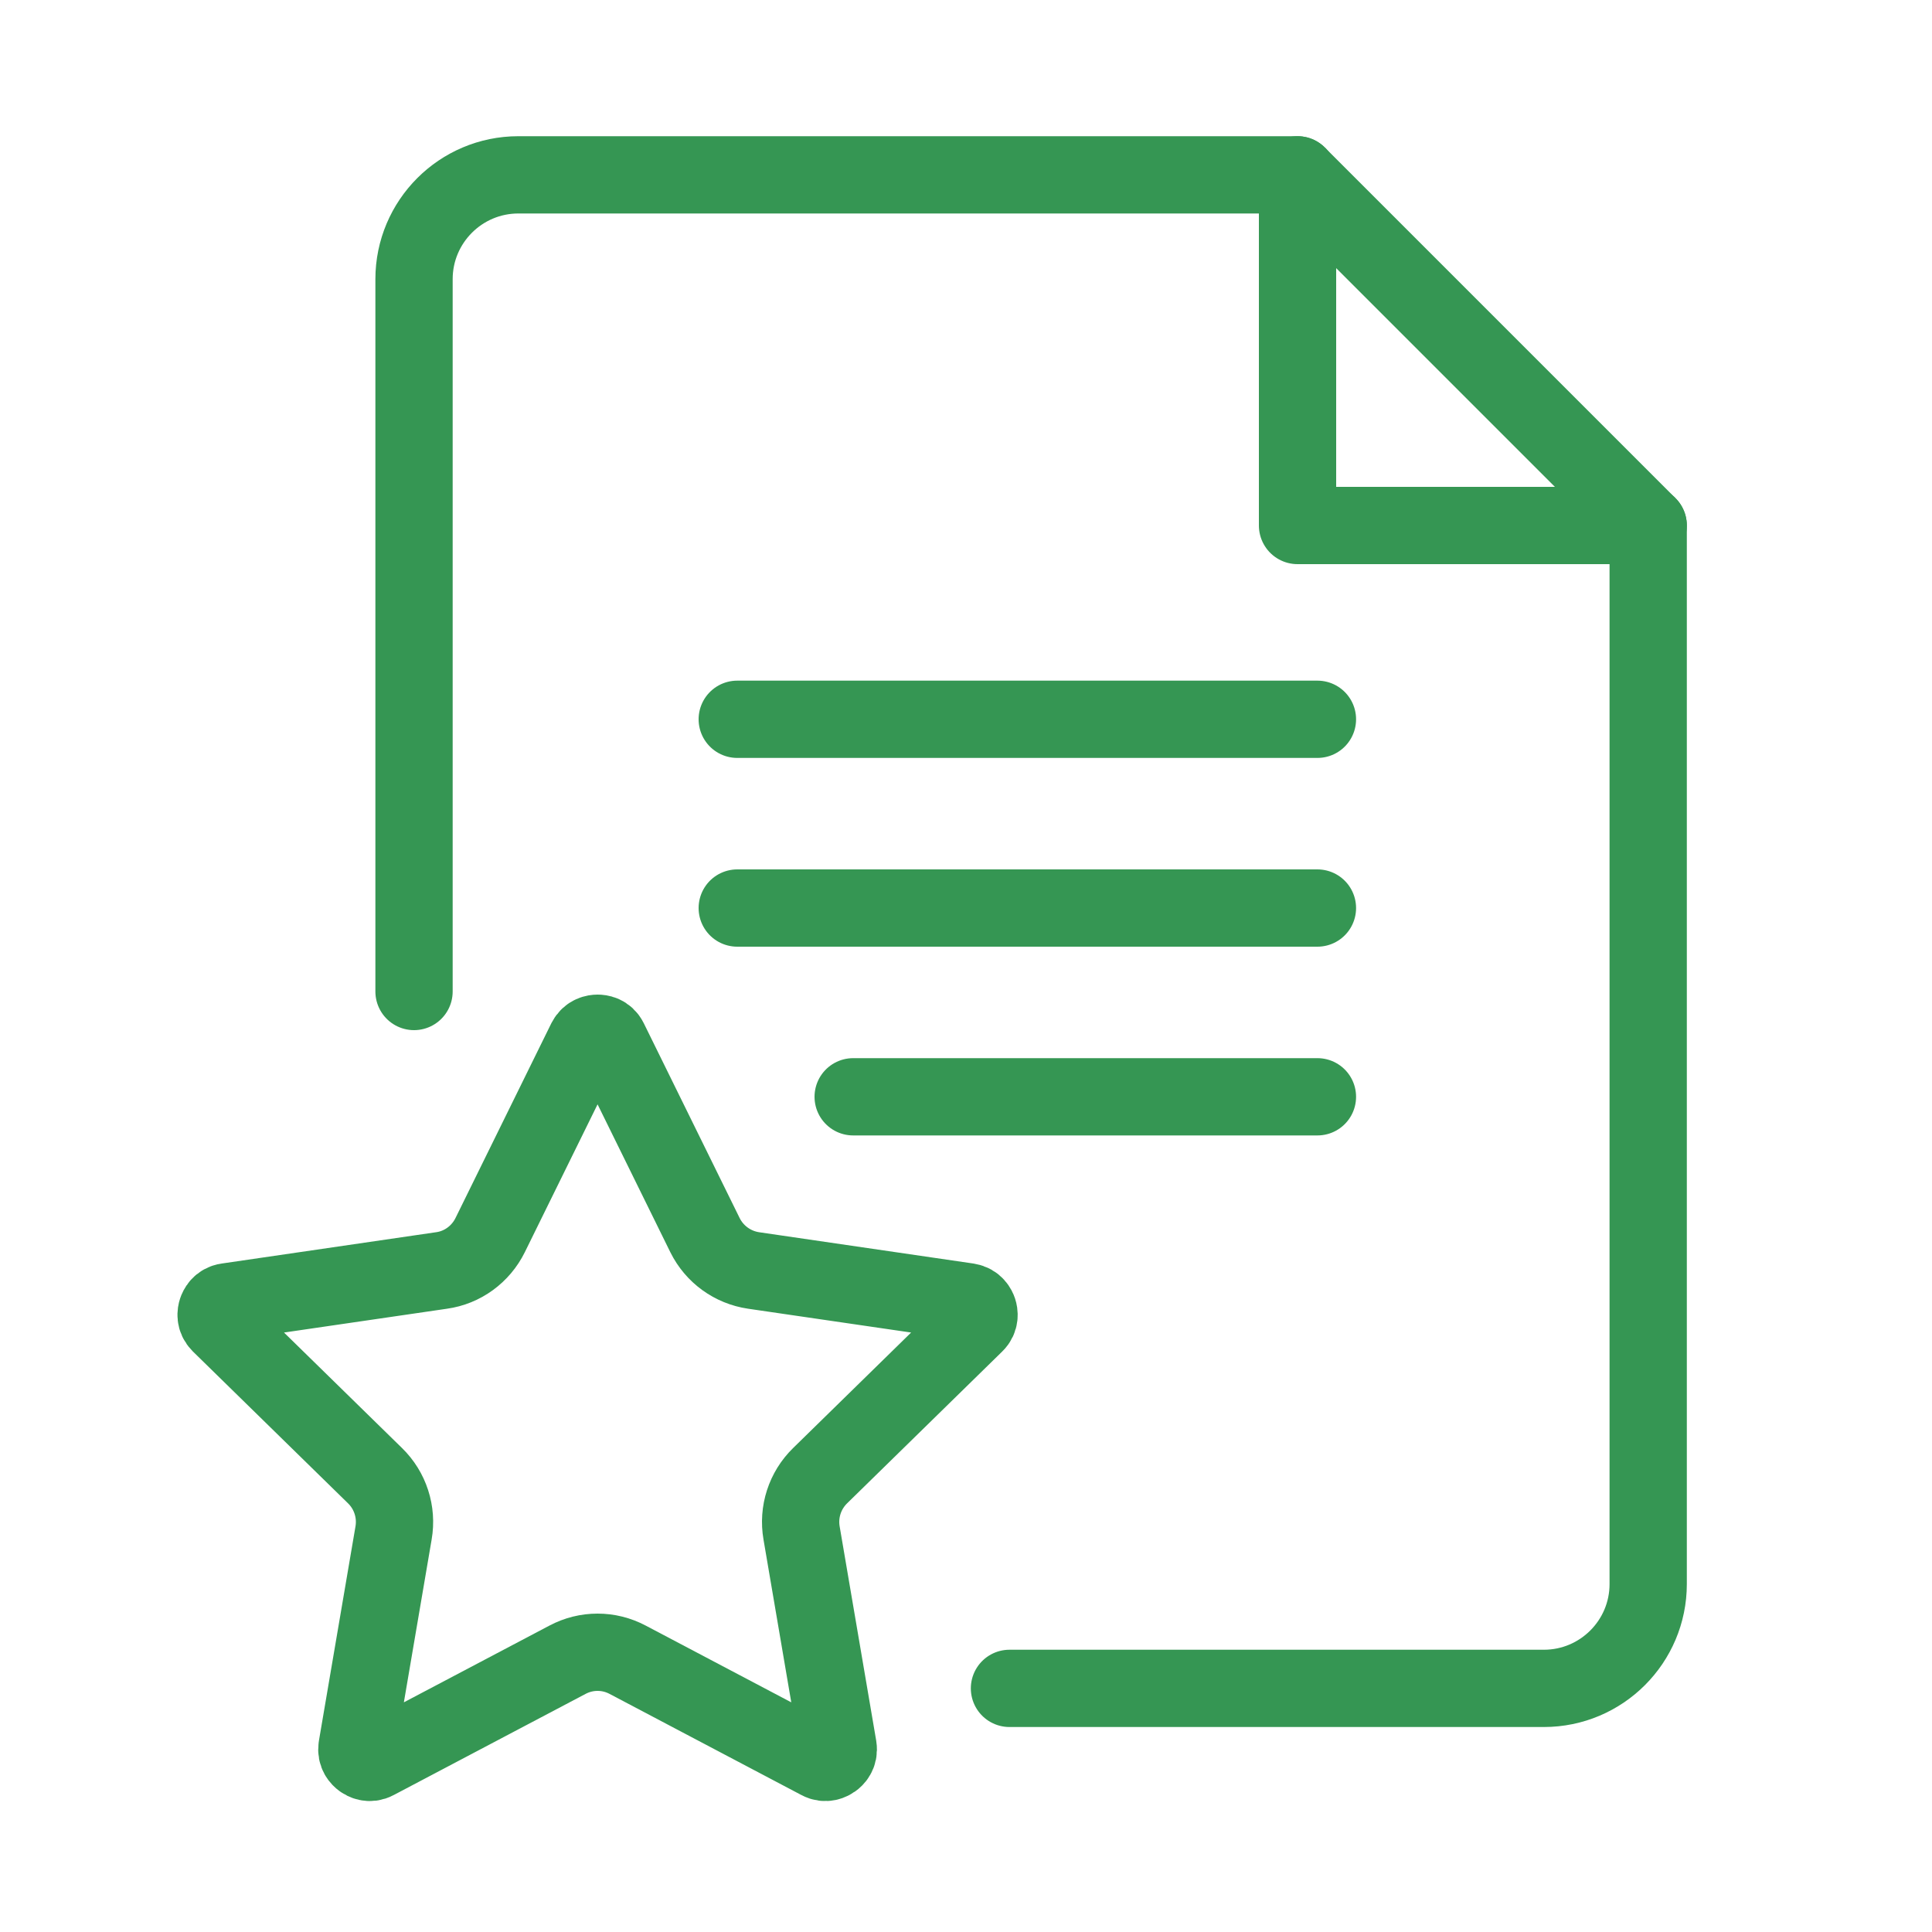
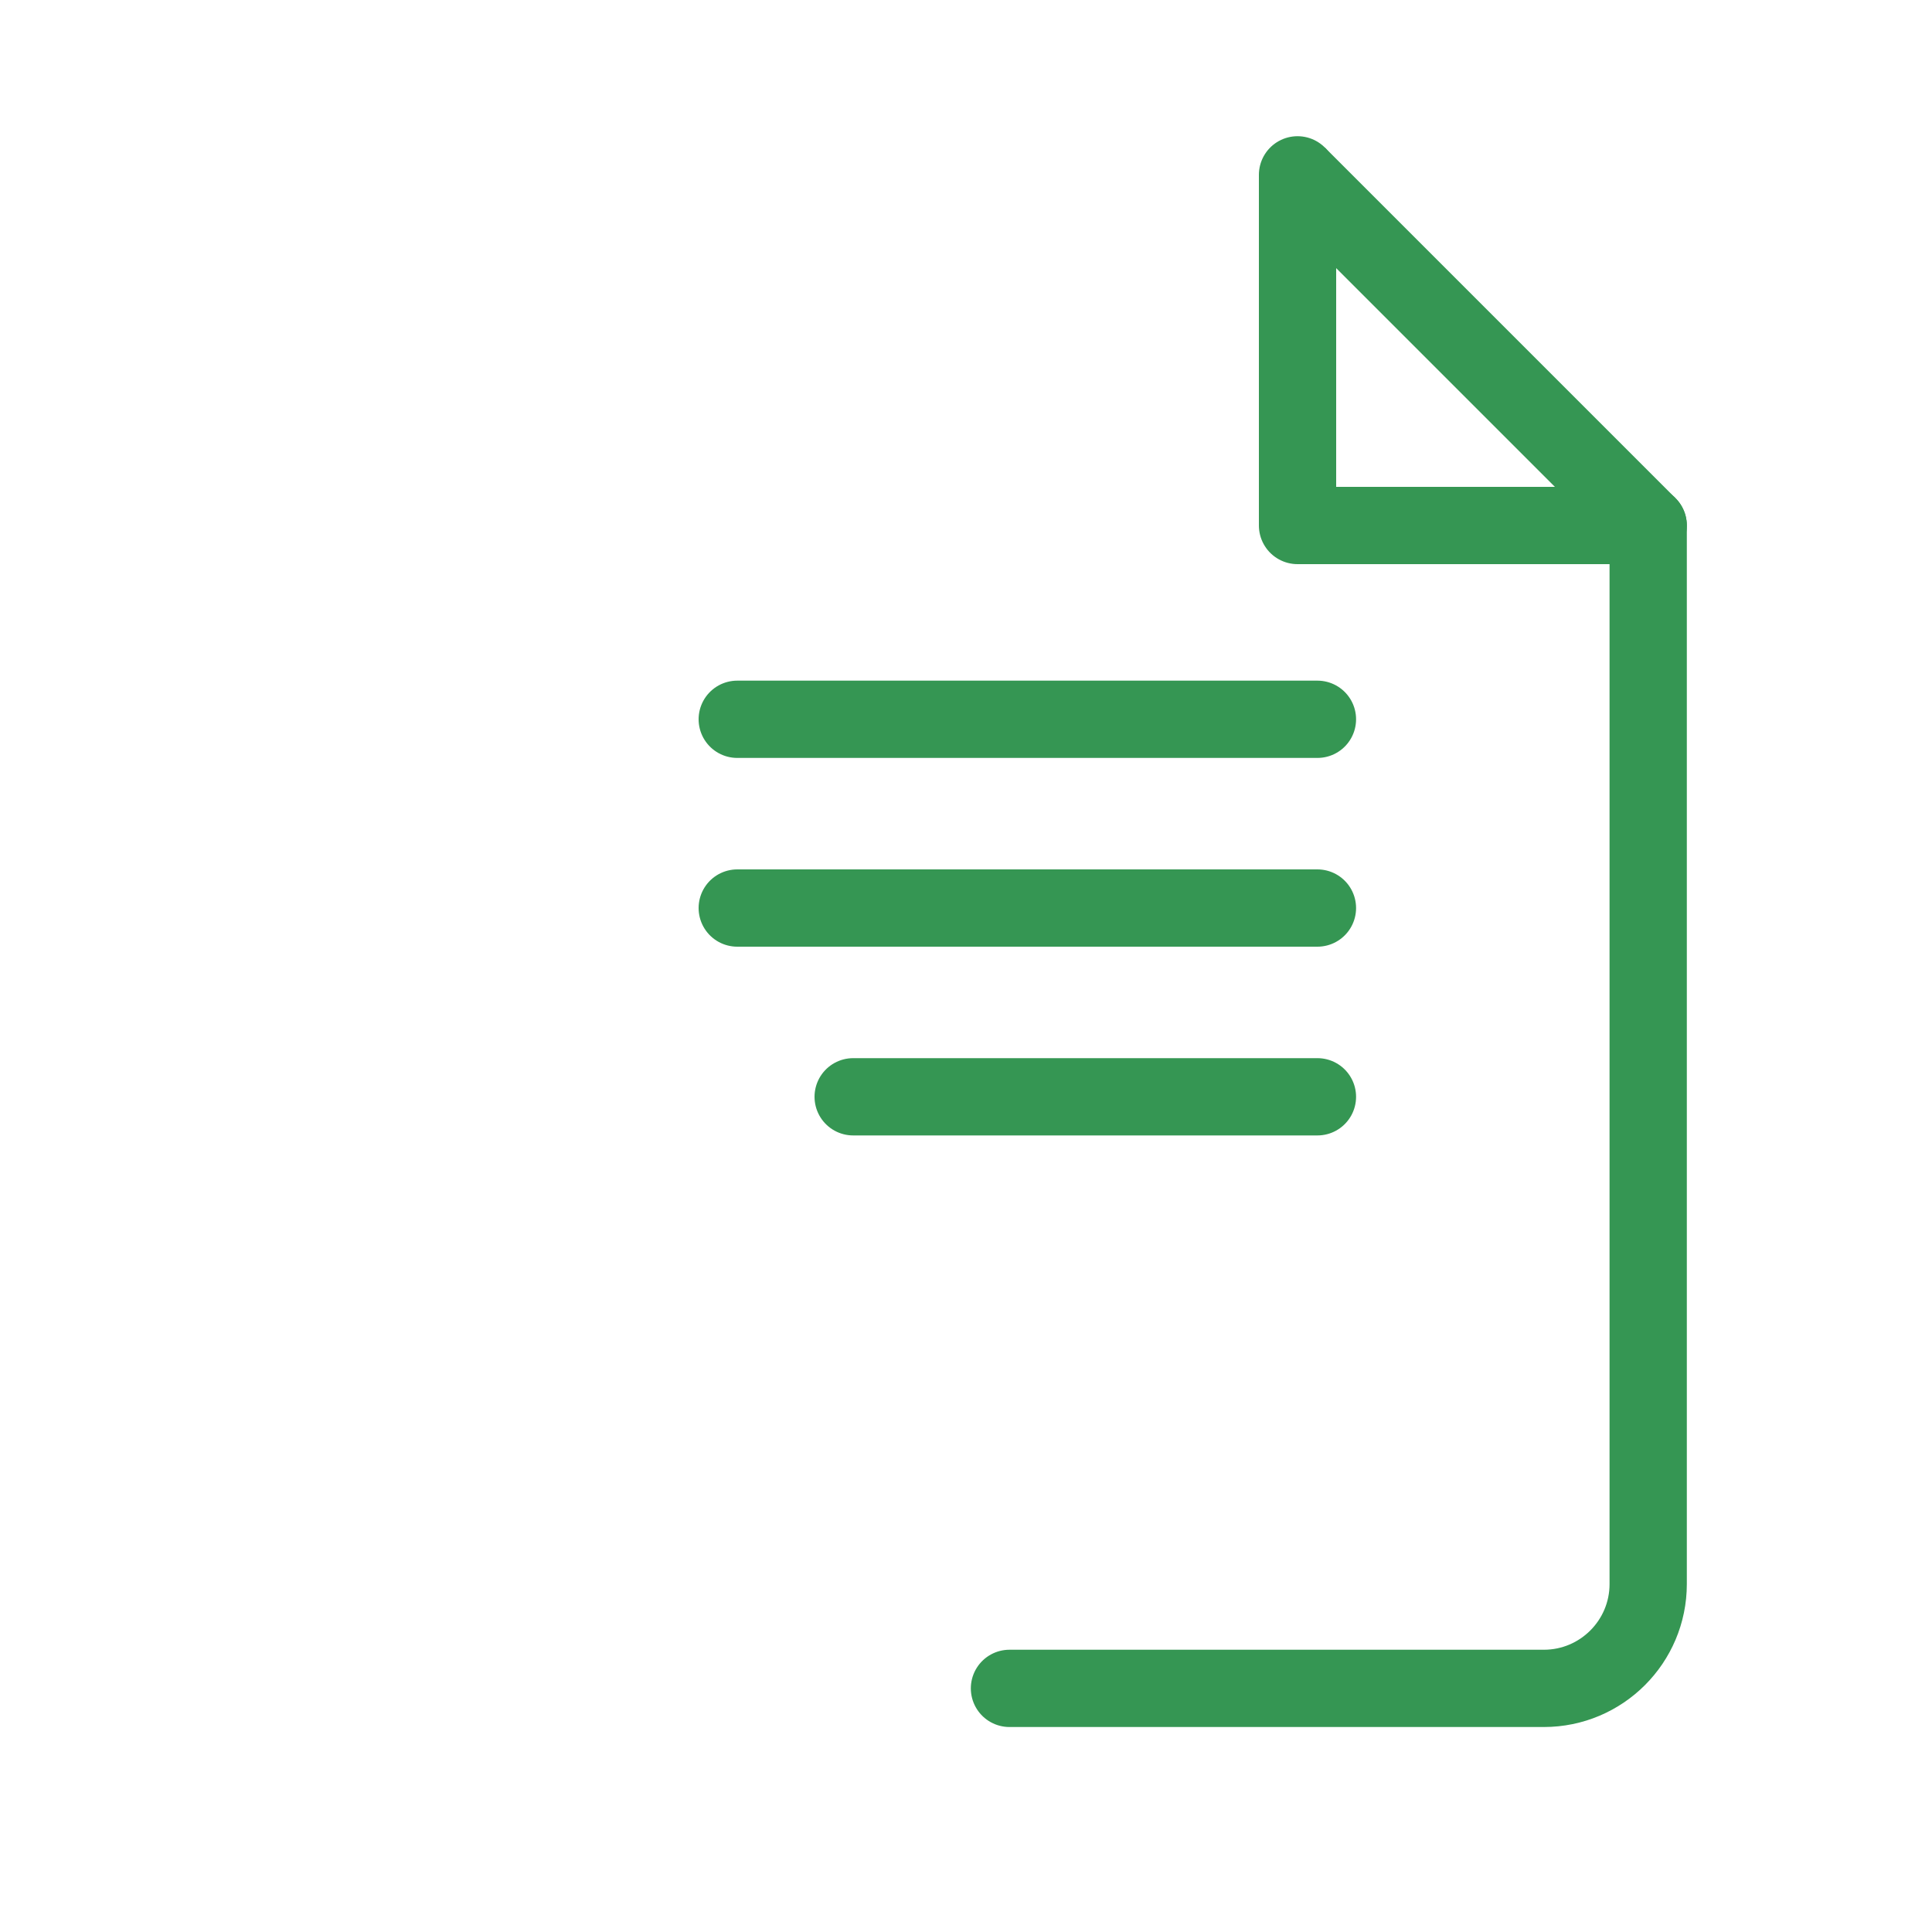
<svg xmlns="http://www.w3.org/2000/svg" id="Layer_1" data-name="Layer 1" viewBox="0 0 100 100">
-   <path d="M41.49,79.35c-.19-1.09.17-2.2.96-2.97l8.02-7.85c.27-.26.21-.57.17-.69s-.17-.4-.54-.46l-11.09-1.62c-1.09-.16-2.03-.84-2.52-1.83l-4.96-10.08h0c-.17-.34-.47-.37-.6-.37s-.43.04-.6.37l-4.96,10.08c-.49.99-1.43,1.68-2.52,1.83l-11.09,1.62c-.37.05-.5.34-.54.46-.04.12-.1.42.17.69l8.02,7.85c.79.77,1.15,1.88.96,2.97l-1.89,11.08c-.06.37.16.58.27.66.1.07.37.23.7.05l9.92-5.23c.49-.26,1.02-.39,1.56-.39s1.07.13,1.56.39l9.92,5.23c.33.18.6.02.7-.05.1-.07.33-.28.27-.66l-1.89-11.08Z" fill="none" fill-rule="evenodd" stroke="#359653" stroke-width="4" />
-   <path d="M67.16,9.05H26.83c-2.98,0-5.4,2.42-5.4,5.4v36.87" fill="none" fill-rule="evenodd" stroke="#359653" stroke-linecap="round" stroke-width="4" />
  <path d="M52.25,87.39h27.66c2.98,0,5.4-2.42,5.4-5.4V27.2" fill="none" fill-rule="evenodd" stroke="#359653" stroke-linecap="round" stroke-width="4" />
  <line x1="38.16" y1="37.23" x2="68.19" y2="37.23" fill="none" stroke="#359653" stroke-linecap="round" stroke-width="4" />
  <line x1="38.16" y1="47" x2="68.19" y2="47" fill="none" stroke="#359653" stroke-linecap="round" stroke-width="4" />
  <line x1="44.16" y1="56.77" x2="68.19" y2="56.77" fill="none" stroke="#359653" stroke-linecap="round" stroke-width="4" />
  <polyline points="67.16 9.05 67.16 27.2 85.31 27.2" fill="none" fill-rule="evenodd" stroke="#359653" stroke-linecap="round" stroke-linejoin="round" stroke-width="4" />
  <path d="M85.31,27.2l-18.15-18.15,18.15,18.15Z" fill="none" fill-rule="evenodd" stroke="#359653" stroke-width="4" />
</svg>